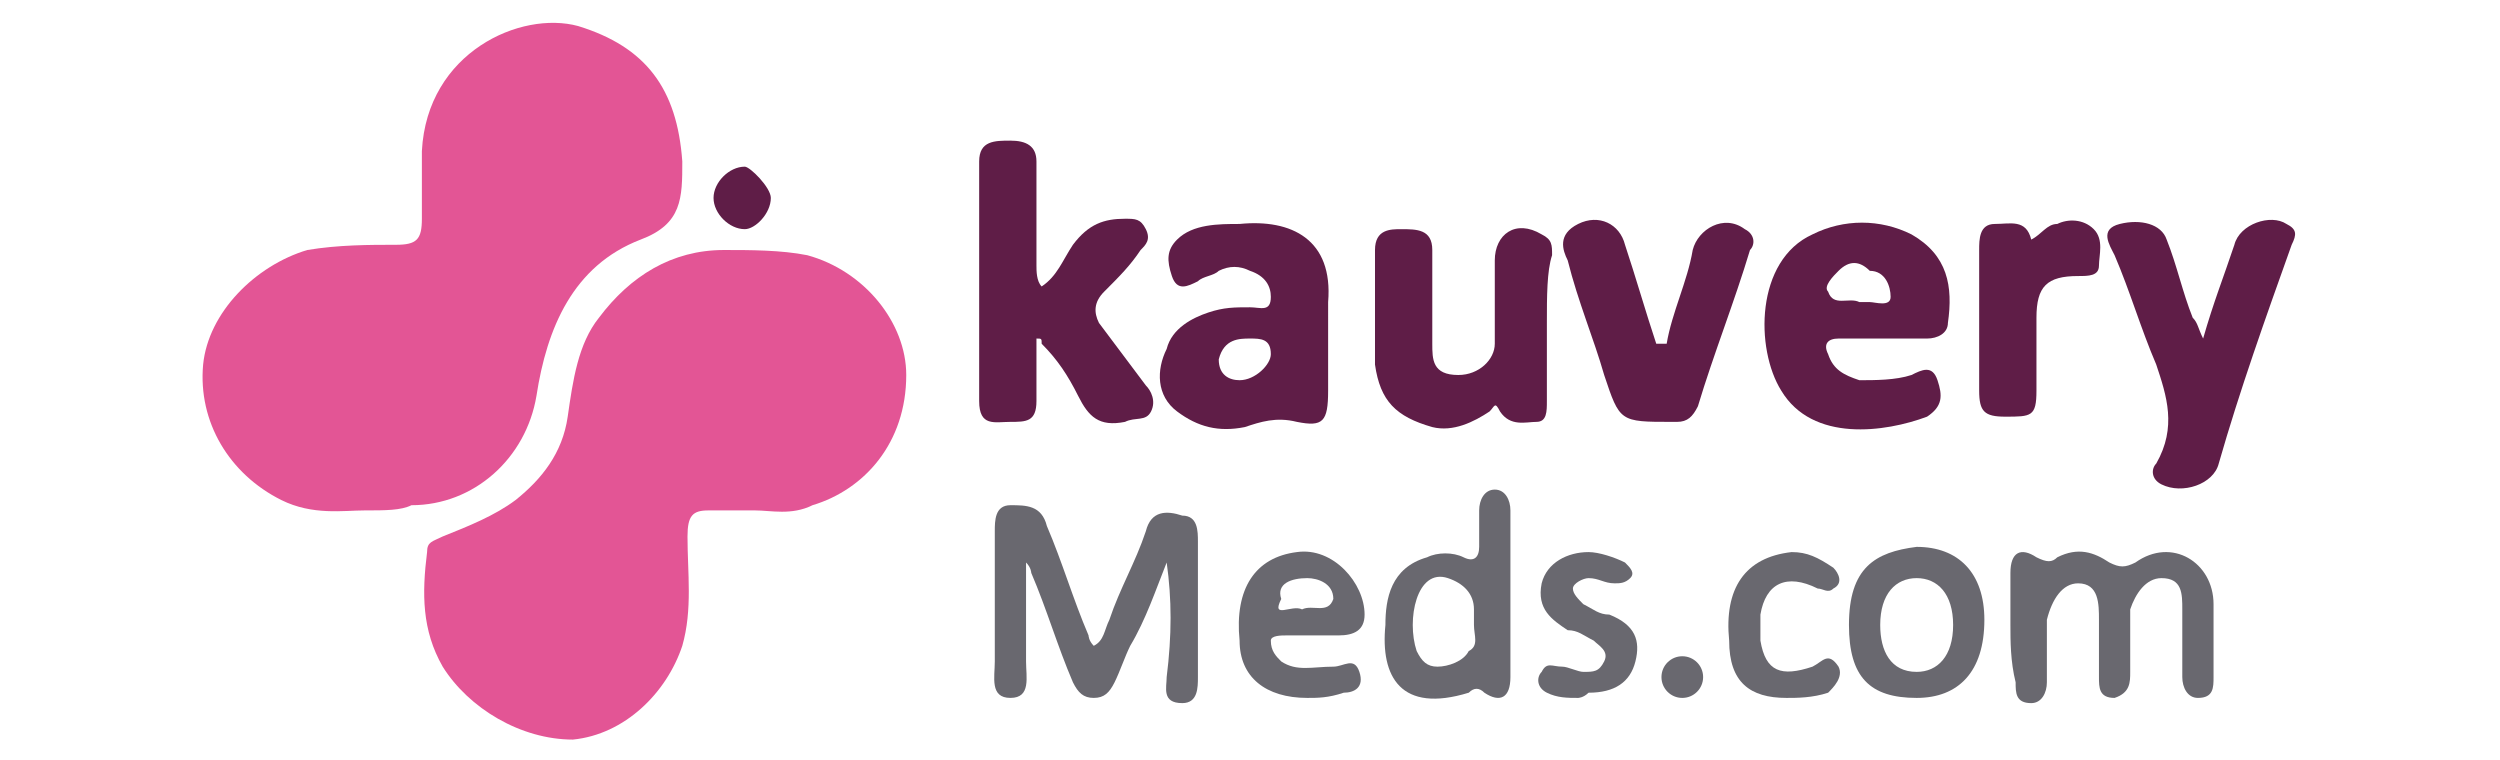
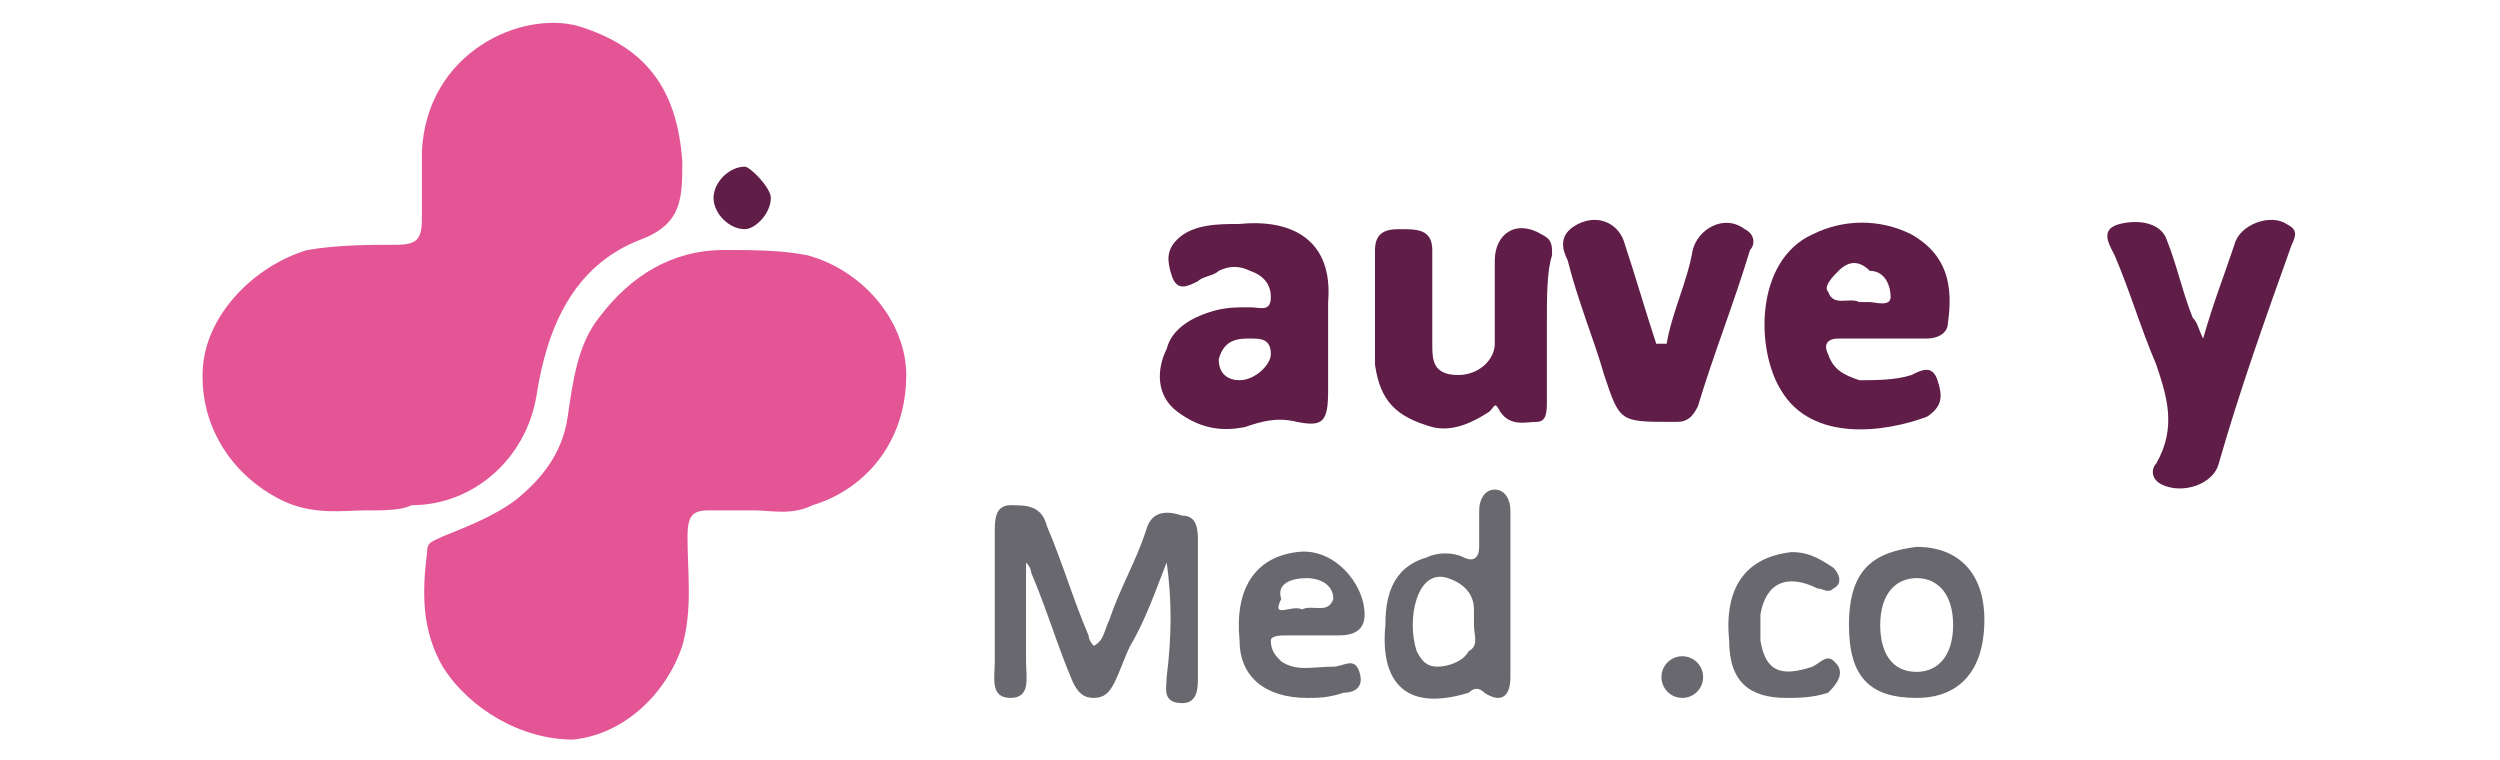
<svg xmlns="http://www.w3.org/2000/svg" version="1.1" id="Layer_1" x="0px" y="0px" viewBox="0 0 48 14.6" style="enable-background:new 0 0 48 14.6;" xml:space="preserve">
  <style type="text/css">
	.st0{fill:#E35595;}
	.st1{fill:#5F1D47;}
	.st2{fill:#69686F;}
</style>
  <g>
    <path class="st0" d="M7,9.8C6.6,9.8,6,9.9,5.4,9.6C4.4,9.1,3.8,8.1,3.9,7c0.1-1,1-1.9,2-2.2c0.6-0.1,1.2-0.1,1.7-0.1   c0.4,0,0.5-0.1,0.5-0.5c0-0.4,0-0.9,0-1.3c0.1-1.9,1.9-2.7,3-2.4c1.3,0.4,1.9,1.2,2,2.6c0,0.7,0,1.2-0.8,1.5c-1.3,0.5-1.8,1.7-2,3   c-0.2,1.2-1.2,2.1-2.4,2.1C7.7,9.8,7.4,9.8,7,9.8z" />
    <path class="st0" d="M14.5,9.8c-0.3,0-0.6,0-0.9,0c-0.3,0-0.4,0.1-0.4,0.5c0,0.7,0.1,1.4-0.1,2.1c-0.3,0.9-1.1,1.7-2.1,1.8   C10,14.2,9,13.6,8.5,12.8c-0.4-0.7-0.4-1.4-0.3-2.2c0-0.2,0.1-0.2,0.3-0.3c0.5-0.2,1-0.4,1.4-0.7c0.5-0.4,0.9-0.9,1-1.6   c0.1-0.7,0.2-1.4,0.6-1.9c0.6-0.8,1.4-1.3,2.4-1.3c0.5,0,1.1,0,1.6,0.1c1.1,0.3,1.9,1.3,1.9,2.3c0,1.3-0.8,2.2-1.8,2.5   C15.2,9.9,14.8,9.8,14.5,9.8z" />
-     <path class="st1" d="M19.9,6.5c0,0.4,0,0.8,0,1.2c0,0.4-0.2,0.4-0.5,0.4c-0.3,0-0.6,0.1-0.6-0.4c0-1.5,0-3.1,0-4.6   c0-0.4,0.3-0.4,0.6-0.4c0.3,0,0.5,0.1,0.5,0.4c0,0.7,0,1.3,0,2c0,0.1,0,0.3,0.1,0.4c0.3-0.2,0.4-0.5,0.6-0.8c0.3-0.4,0.6-0.5,1-0.5   c0.2,0,0.3,0,0.4,0.2c0.1,0.2,0,0.3-0.1,0.4c-0.2,0.3-0.4,0.5-0.7,0.8C21,5.8,21,6,21.1,6.2C21.4,6.6,21.7,7,22,7.4   c0.1,0.1,0.2,0.3,0.1,0.5C22,8.1,21.8,8,21.6,8.1c-0.5,0.1-0.7-0.1-0.9-0.5c-0.2-0.4-0.4-0.7-0.7-1C20,6.5,20,6.5,19.9,6.5z" />
    <path class="st1" d="M42.3,6.5c0.2-0.7,0.4-1.2,0.6-1.8c0.1-0.4,0.7-0.6,1-0.4c0.2,0.1,0.2,0.2,0.1,0.4c-0.5,1.4-1,2.8-1.4,4.2   c-0.1,0.4-0.7,0.6-1.1,0.4c-0.2-0.1-0.2-0.3-0.1-0.4c0.4-0.7,0.2-1.3,0-1.9c-0.3-0.7-0.5-1.4-0.8-2.1c-0.1-0.2-0.3-0.5,0.1-0.6   c0.4-0.1,0.8,0,0.9,0.3c0.2,0.5,0.3,1,0.5,1.5C42.2,6.2,42.2,6.3,42.3,6.5z" />
    <path class="st1" d="M25.5,6.5c0,0.3,0,0.6,0,1c0,0.6-0.1,0.7-0.6,0.6c-0.4-0.1-0.7,0-1,0.1c-0.5,0.1-0.9,0-1.3-0.3   c-0.4-0.3-0.4-0.8-0.2-1.2c0.1-0.4,0.5-0.6,0.8-0.7c0.3-0.1,0.5-0.1,0.8-0.1c0.2,0,0.4,0.1,0.4-0.2c0-0.2-0.1-0.4-0.4-0.5   c-0.2-0.1-0.4-0.1-0.6,0c-0.1,0.1-0.3,0.1-0.4,0.2c-0.2,0.1-0.4,0.2-0.5-0.1c-0.1-0.3-0.1-0.5,0.1-0.7c0.3-0.3,0.8-0.3,1.2-0.3   c1-0.1,1.8,0.3,1.7,1.5C25.5,6,25.5,6.3,25.5,6.5z M24,6.5c-0.2,0-0.5,0-0.6,0.4c0,0.3,0.2,0.4,0.4,0.4c0.3,0,0.6-0.3,0.6-0.5   C24.4,6.5,24.2,6.5,24,6.5z" />
    <path class="st1" d="M36.1,6.5c-0.3,0-0.6,0-0.8,0c-0.2,0-0.3,0.1-0.2,0.3c0.1,0.3,0.3,0.4,0.6,0.5c0.3,0,0.7,0,1-0.1   c0.2-0.1,0.4-0.2,0.5,0.1c0.1,0.3,0.1,0.5-0.2,0.7c-0.8,0.3-2.2,0.5-2.8-0.5c-0.5-0.8-0.5-2.5,0.6-3c0.6-0.3,1.3-0.3,1.9,0   c0.7,0.4,0.8,1,0.7,1.7c0,0.2-0.2,0.3-0.4,0.3C36.7,6.5,36.4,6.5,36.1,6.5C36.1,6.5,36.1,6.5,36.1,6.5z M35.7,5.8   c0.1,0,0.1,0,0.2,0c0.1,0,0.4,0.1,0.4-0.1c0-0.2-0.1-0.5-0.4-0.5C35.7,5,35.5,5,35.3,5.2c-0.1,0.1-0.3,0.3-0.2,0.4   C35.2,5.9,35.5,5.7,35.7,5.8z" />
    <path class="st1" d="M29.7,6.2c0,0.5,0,1,0,1.5c0,0.2,0,0.4-0.2,0.4c-0.2,0-0.5,0.1-0.7-0.2c-0.1-0.2-0.1-0.1-0.2,0   c-0.3,0.2-0.7,0.4-1.1,0.3c-0.7-0.2-1-0.5-1.1-1.2c0-0.7,0-1.5,0-2.2c0-0.4,0.3-0.4,0.5-0.4c0.3,0,0.6,0,0.6,0.4c0,0.6,0,1.2,0,1.8   c0,0.3,0,0.6,0.5,0.6c0.4,0,0.7-0.3,0.7-0.6c0-0.5,0-1.1,0-1.6c0-0.5,0.4-0.8,0.9-0.5c0.2,0.1,0.2,0.2,0.2,0.4   C29.7,5.2,29.7,5.7,29.7,6.2z" />
    <path class="st2" d="M22.4,10.8c-0.2,0.5-0.4,1.1-0.7,1.6c-0.1,0.2-0.2,0.5-0.3,0.7c-0.1,0.2-0.2,0.3-0.4,0.3   c-0.2,0-0.3-0.1-0.4-0.3c-0.3-0.7-0.5-1.4-0.8-2.1c0,0,0-0.1-0.1-0.2c0,0.7,0,1.3,0,1.9c0,0.3,0.1,0.7-0.3,0.7   c-0.4,0-0.3-0.4-0.3-0.7c0-0.8,0-1.7,0-2.5c0-0.2,0-0.5,0.3-0.5c0.3,0,0.6,0,0.7,0.4c0.3,0.7,0.5,1.4,0.8,2.1c0,0,0,0.1,0.1,0.2   c0.2-0.1,0.2-0.3,0.3-0.5c0.2-0.6,0.5-1.1,0.7-1.7c0.1-0.4,0.4-0.4,0.7-0.3c0.3,0,0.3,0.3,0.3,0.5c0,0.9,0,1.7,0,2.6   c0,0.2,0,0.5-0.3,0.5c-0.4,0-0.3-0.3-0.3-0.5C22.5,12.2,22.5,11.5,22.4,10.8C22.5,10.8,22.5,10.8,22.4,10.8z" />
    <path class="st1" d="M32,6.6c0.1-0.6,0.4-1.2,0.5-1.8c0.1-0.4,0.6-0.7,1-0.4c0.2,0.1,0.2,0.3,0.1,0.4c-0.3,1-0.7,2-1,3   c-0.1,0.2-0.2,0.3-0.4,0.3c0,0-0.1,0-0.1,0c-1,0-1,0-1.3-0.9c-0.2-0.7-0.5-1.4-0.7-2.2c-0.1-0.2-0.2-0.5,0.2-0.7   c0.4-0.2,0.8,0,0.9,0.4c0.2,0.6,0.4,1.3,0.6,1.9C32,6.6,32,6.6,32,6.6z" />
-     <path class="st2" d="M38.6,12c0-0.3,0-0.6,0-1c0-0.4,0.2-0.5,0.5-0.3c0.2,0.1,0.3,0.1,0.4,0c0.4-0.2,0.7-0.1,1,0.1   c0.2,0.1,0.3,0.1,0.5,0c0.7-0.5,1.5,0,1.5,0.8c0,0.5,0,0.9,0,1.4c0,0.2,0,0.4-0.3,0.4c-0.2,0-0.3-0.2-0.3-0.4c0-0.4,0-0.9,0-1.3   c0-0.3,0-0.6-0.4-0.6c-0.3,0-0.5,0.3-0.6,0.6c0,0.4,0,0.8,0,1.2c0,0.2,0,0.4-0.3,0.5c-0.3,0-0.3-0.2-0.3-0.4c0-0.4,0-0.8,0-1.1   c0-0.3,0-0.7-0.4-0.7c-0.3,0-0.5,0.3-0.6,0.7c0,0.4,0,0.8,0,1.2c0,0.2-0.1,0.4-0.3,0.4c-0.3,0-0.3-0.2-0.3-0.4   C38.6,12.7,38.6,12.3,38.6,12C38.6,12,38.6,12,38.6,12z" />
-     <path class="st1" d="M39,4.6c0.2-0.1,0.3-0.3,0.5-0.3c0.2-0.1,0.5-0.1,0.7,0.1c0.2,0.2,0.1,0.5,0.1,0.7c0,0.2-0.2,0.2-0.4,0.2   c-0.6,0-0.8,0.2-0.8,0.8c0,0.5,0,0.9,0,1.4c0,0.5-0.1,0.5-0.6,0.5c-0.4,0-0.5-0.1-0.5-0.5c0-0.9,0-1.8,0-2.7c0-0.2,0-0.5,0.3-0.5   C38.6,4.3,38.9,4.2,39,4.6z" />
    <path class="st2" d="M29,11.4c0,0.5,0,1.1,0,1.6c0,0.4-0.2,0.5-0.5,0.3c-0.1-0.1-0.2-0.1-0.3,0c-1.3,0.4-1.7-0.3-1.6-1.3   c0-0.5,0.1-1.1,0.8-1.3c0.2-0.1,0.5-0.1,0.7,0c0.2,0.1,0.3,0,0.3-0.2c0-0.2,0-0.4,0-0.7c0-0.2,0.1-0.4,0.3-0.4   c0.2,0,0.3,0.2,0.3,0.4C29,10.3,29,10.8,29,11.4C29,11.4,29,11.4,29,11.4z M28.3,12c0-0.1,0-0.2,0-0.3c0-0.3-0.2-0.5-0.5-0.6   c-0.3-0.1-0.5,0.1-0.6,0.4c-0.1,0.3-0.1,0.7,0,1c0.1,0.2,0.2,0.3,0.4,0.3c0.2,0,0.5-0.1,0.6-0.3C28.4,12.4,28.3,12.2,28.3,12z" />
    <path class="st2" d="M25.1,13.4c-0.8,0-1.3-0.4-1.3-1.1c-0.1-1,0.3-1.6,1.1-1.7c0.7-0.1,1.3,0.6,1.3,1.2c0,0.3-0.2,0.4-0.5,0.4   c-0.3,0-0.6,0-1,0c-0.1,0-0.3,0-0.3,0.1c0,0.2,0.1,0.3,0.2,0.4c0.3,0.2,0.6,0.1,1,0.1c0.2,0,0.4-0.2,0.5,0.1   c0.1,0.3-0.1,0.4-0.3,0.4C25.5,13.4,25.3,13.4,25.1,13.4z M25,11.7c0.2-0.1,0.5,0.1,0.6-0.2c0-0.3-0.3-0.4-0.5-0.4   c-0.3,0-0.6,0.1-0.5,0.4C24.4,11.9,24.8,11.6,25,11.7z" />
    <path class="st2" d="M36.8,13.4c-0.9,0-1.3-0.4-1.3-1.4c0-1.1,0.5-1.4,1.3-1.5c0.8,0,1.3,0.5,1.3,1.4   C38.1,12.9,37.6,13.4,36.8,13.4z M37.5,12c0-0.6-0.3-0.9-0.7-0.9c-0.4,0-0.7,0.3-0.7,0.9c0,0.5,0.2,0.9,0.7,0.9   C37.2,12.9,37.5,12.6,37.5,12z" />
-     <path class="st2" d="M30.3,13.4c-0.2,0-0.4,0-0.6-0.1c-0.2-0.1-0.2-0.3-0.1-0.4c0.1-0.2,0.2-0.1,0.4-0.1c0.1,0,0.3,0.1,0.4,0.1   c0.2,0,0.3,0,0.4-0.2c0.1-0.2-0.1-0.3-0.2-0.4c-0.2-0.1-0.3-0.2-0.5-0.2c-0.3-0.2-0.6-0.4-0.5-0.9c0.1-0.4,0.5-0.6,0.9-0.6   c0.2,0,0.5,0.1,0.7,0.2c0.1,0.1,0.2,0.2,0.1,0.3c-0.1,0.1-0.2,0.1-0.3,0.1c-0.2,0-0.3-0.1-0.5-0.1c-0.1,0-0.3,0.1-0.3,0.2   c0,0.1,0.1,0.2,0.2,0.3c0.2,0.1,0.3,0.2,0.5,0.2c0.5,0.2,0.6,0.5,0.5,0.9c-0.1,0.4-0.4,0.6-0.9,0.6C30.4,13.4,30.3,13.4,30.3,13.4z   " />
    <path class="st2" d="M34.3,13.4c-0.7,0-1.1-0.3-1.1-1.1c-0.1-1,0.3-1.6,1.2-1.7c0.3,0,0.5,0.1,0.8,0.3c0.1,0.1,0.2,0.3,0,0.4   c-0.1,0.1-0.2,0-0.3,0c-0.6-0.3-1-0.1-1.1,0.5c0,0.2,0,0.3,0,0.5c0.1,0.6,0.4,0.7,1,0.5c0.2-0.1,0.3-0.3,0.5,0   c0.1,0.2-0.1,0.4-0.2,0.5C34.8,13.4,34.5,13.4,34.3,13.4z" />
    <path class="st1" d="M14.8,3.8c0,0.3-0.3,0.6-0.5,0.6c-0.3,0-0.6-0.3-0.6-0.6c0-0.3,0.3-0.6,0.6-0.6C14.4,3.2,14.8,3.6,14.8,3.8z" />
  </g>
  <circle class="st2" cx="32.3" cy="13" r="0.4" />
</svg>